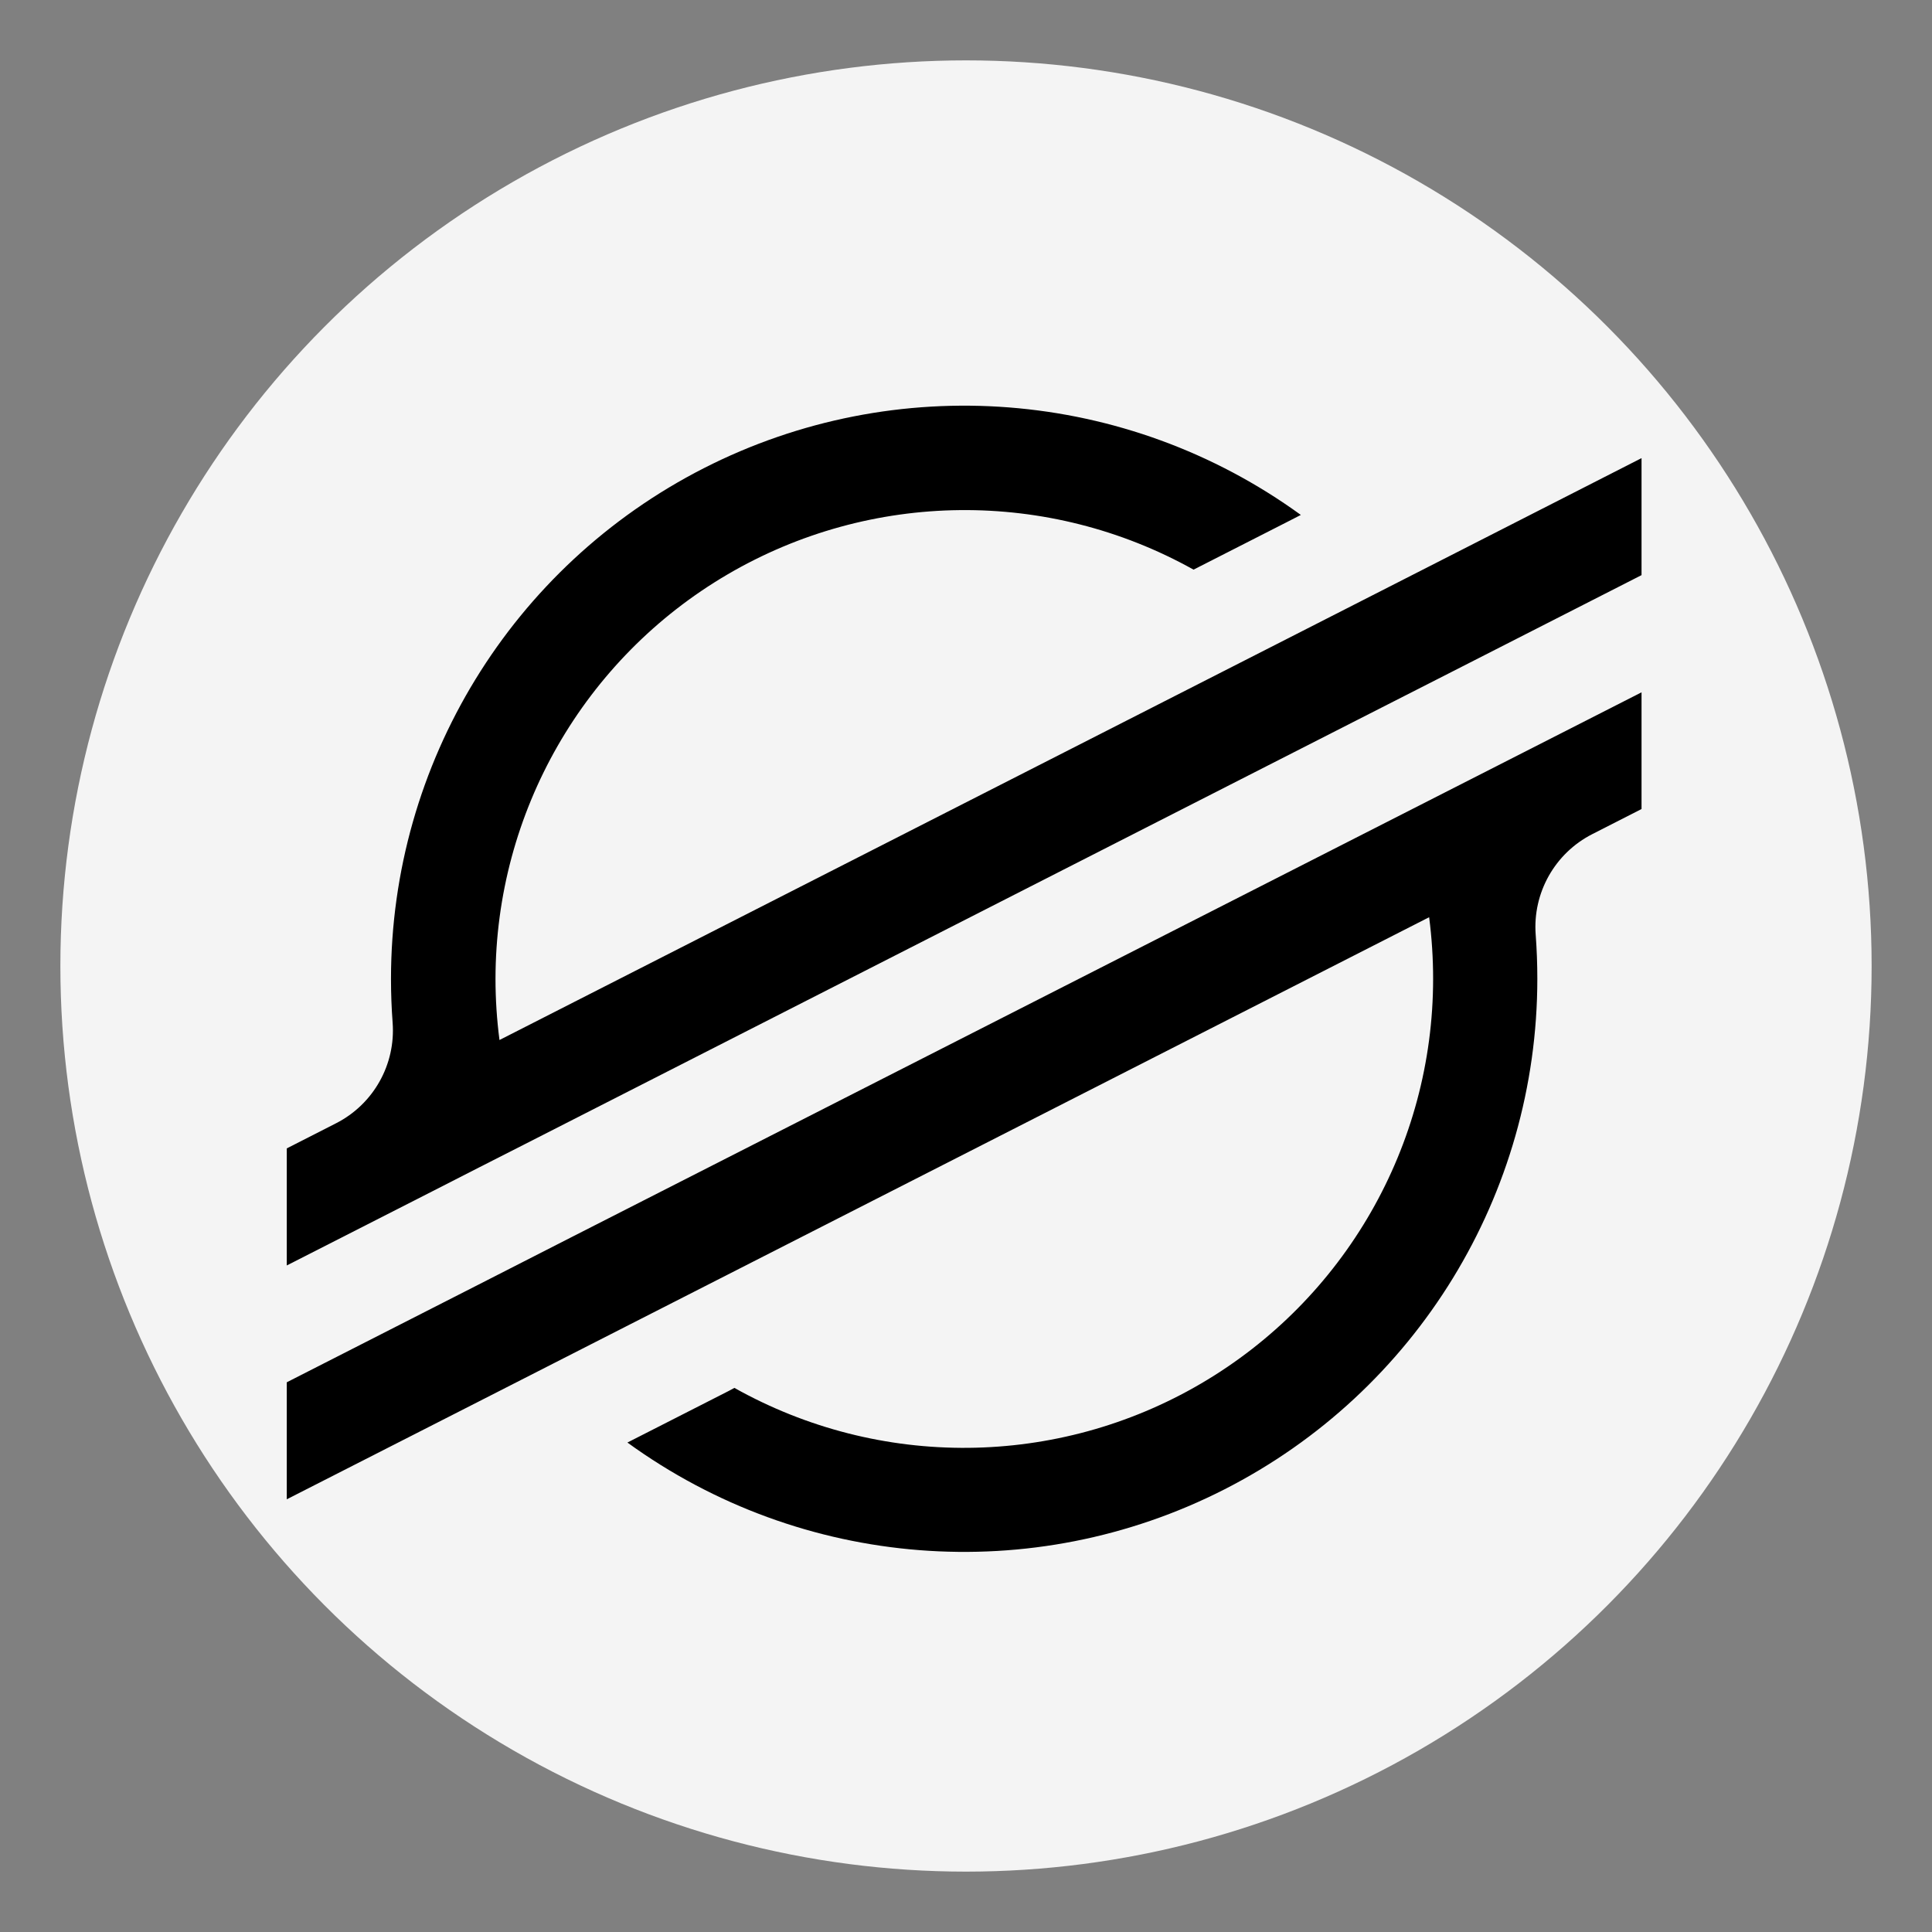
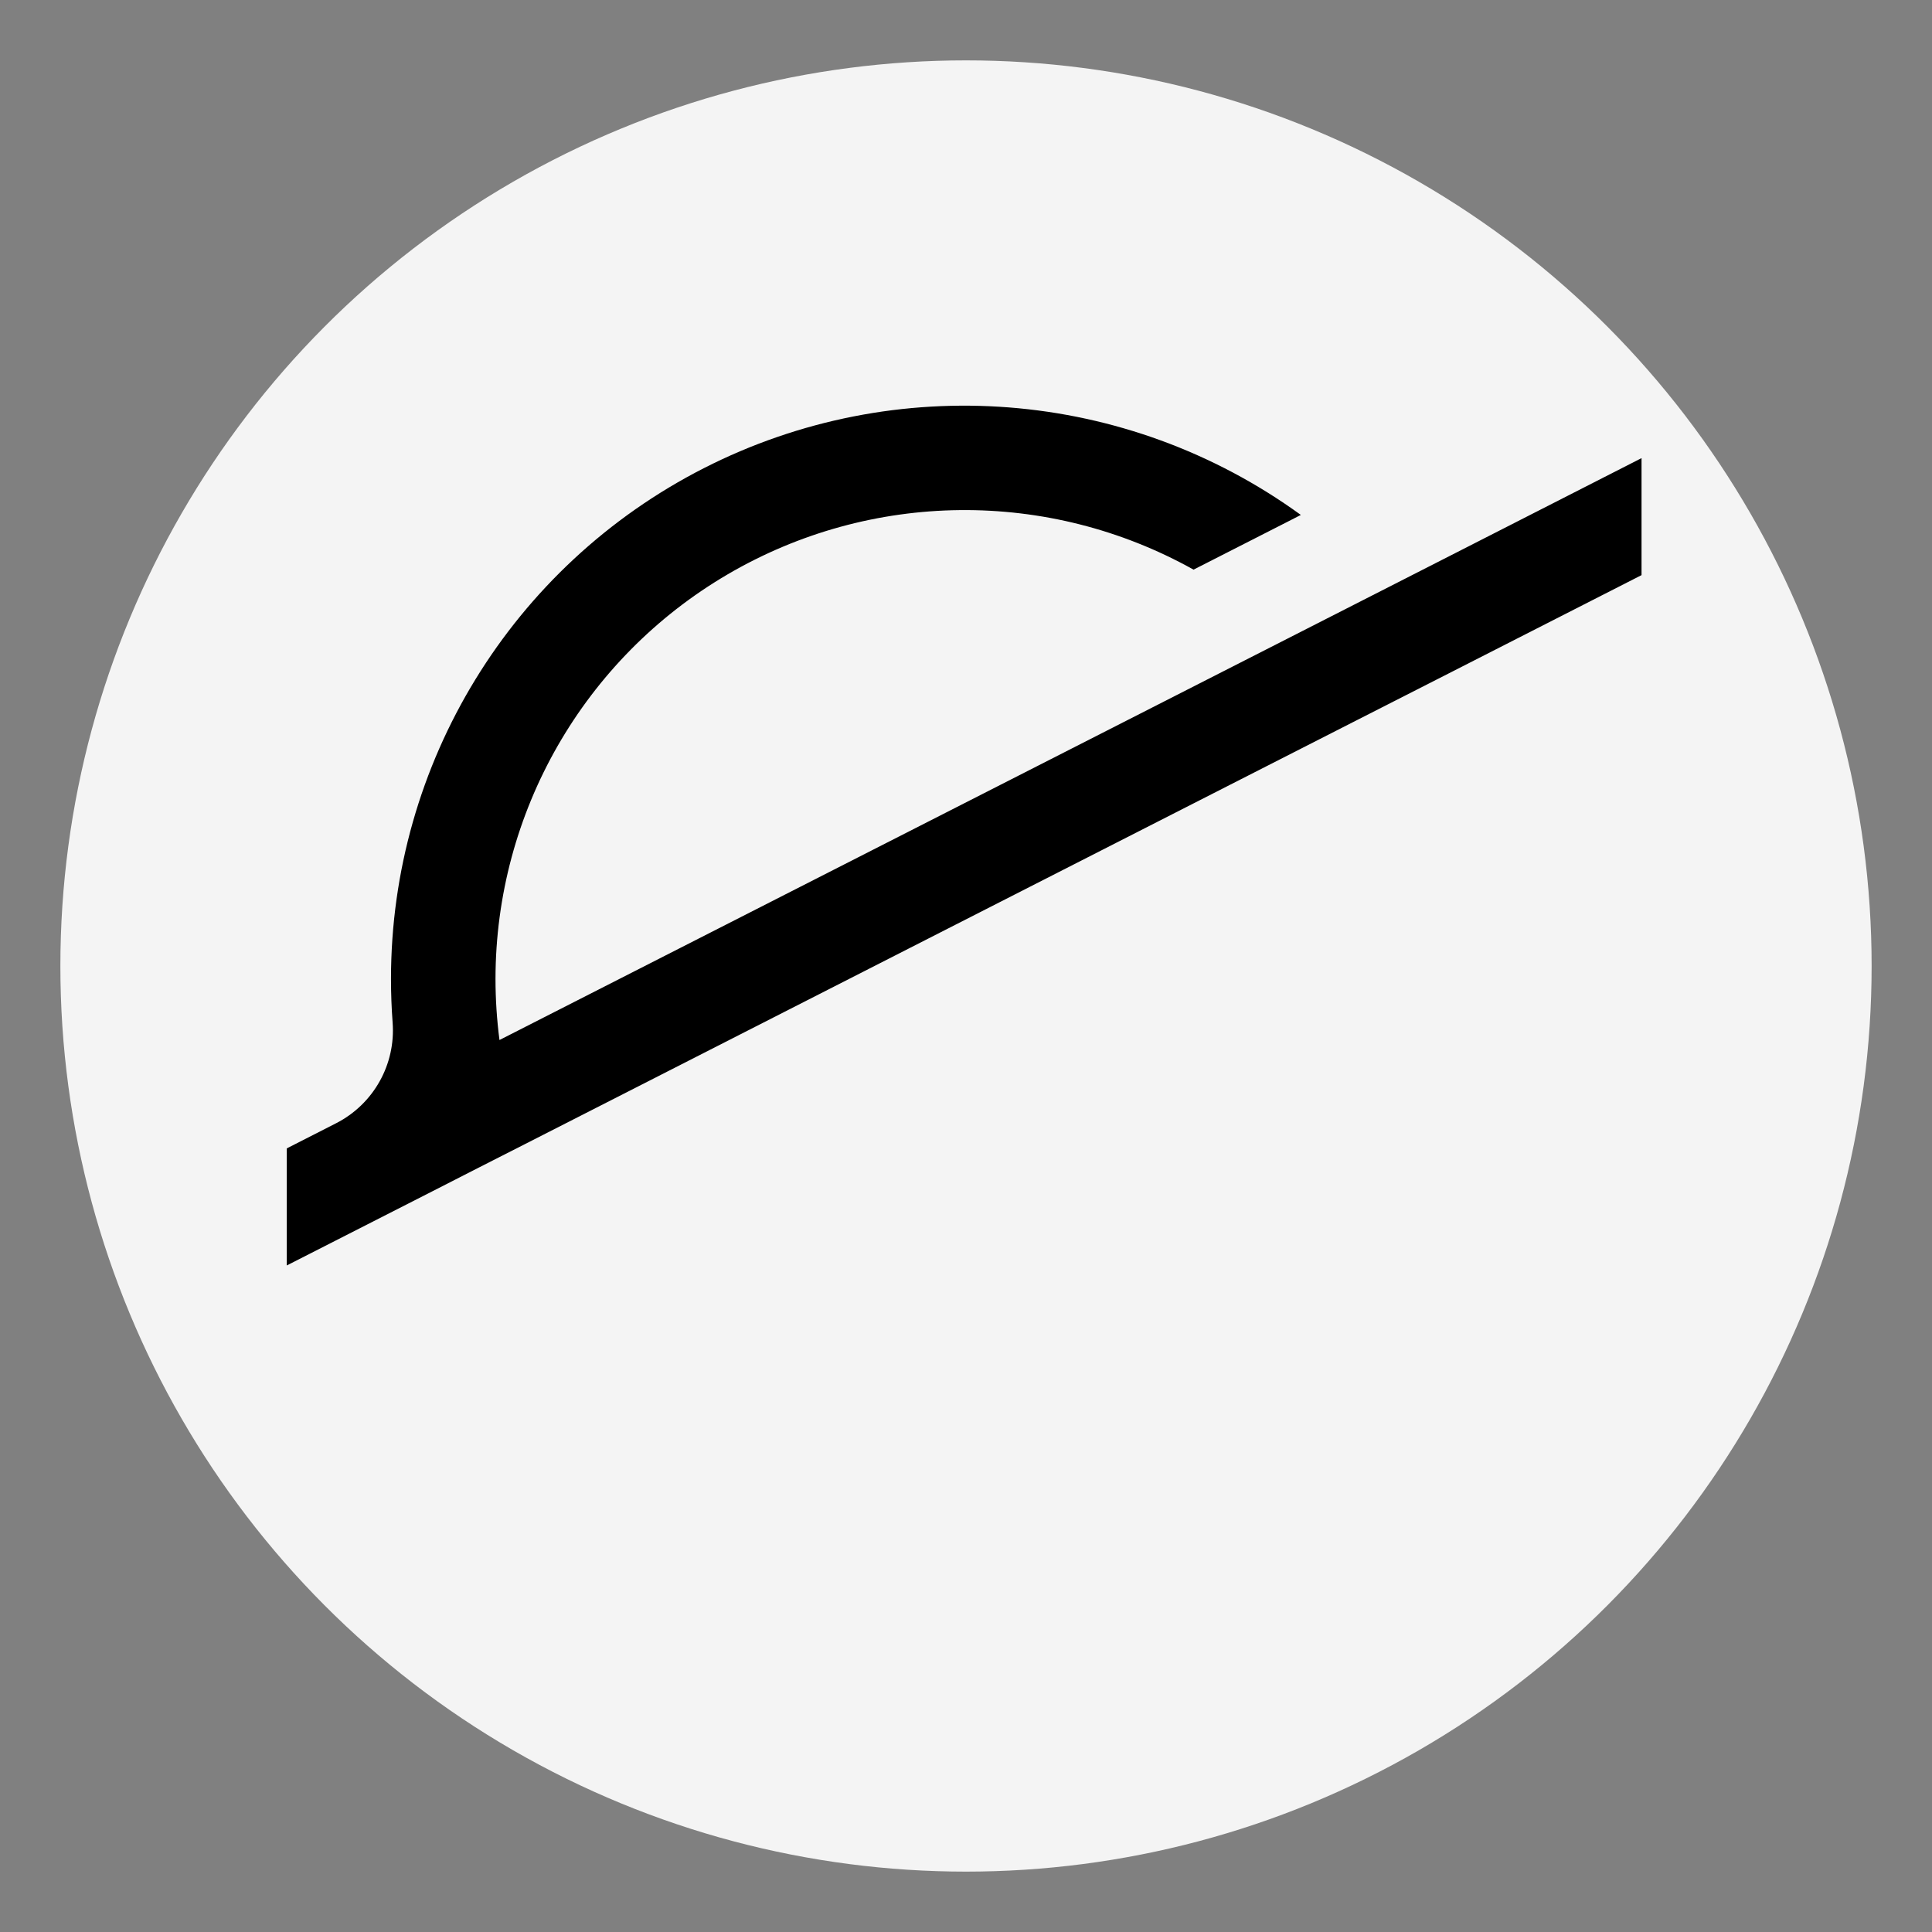
<svg xmlns="http://www.w3.org/2000/svg" width="32px" height="32px" viewBox="0 0 32 32" version="1.1">
  <rect x="0" y="0" width="32" height="32" fill="#808080" stroke="none" />
  <title>xlm</title>
  <g id="xlm" stroke="none" stroke-width="1" fill="none" fill-rule="evenodd">
    <circle id="Oval" fill="#F4F4F4" fill-rule="nonzero" cx="16" cy="16" r="15" />
    <path d="M24.022,9.203 L21.32,10.58 L8.273,17.226 C8.229,16.889 8.207,16.55 8.207,16.211 C8.21,13.456 9.672,10.908 12.049,9.515 C14.427,8.122 17.363,8.092 19.769,9.435 L21.316,8.647 L21.546,8.529 C18.658,6.433 14.837,6.134 11.657,7.755 C8.477,9.376 6.476,12.644 6.476,16.214 C6.476,16.455 6.485,16.696 6.503,16.936 C6.556,17.631 6.186,18.289 5.566,18.605 L4.75,19.021 L4.75,20.96 L7.151,19.737 L7.151,19.737 L7.928,19.34 L8.695,18.95 L8.695,18.95 L22.449,11.941 L23.995,11.154 L27.189,9.526 L27.189,7.588 L24.022,9.203 Z" id="Path" fill="#000000" fill-rule="nonzero" />
-     <path d="M27.189,11.467 L9.476,20.486 L7.93,21.275 L4.75,22.895 L4.75,24.833 L7.909,23.224 L10.61,21.847 L23.671,15.192 C23.715,15.531 23.737,15.872 23.737,16.214 C23.736,18.972 22.272,21.523 19.891,22.917 C17.511,24.31 14.57,24.337 12.164,22.988 L12.069,23.039 L10.392,23.893 C13.28,25.99 17.1,26.29 20.28,24.669 C23.46,23.049 25.462,19.782 25.463,16.214 C25.463,15.97 25.454,15.726 25.436,15.484 C25.383,14.79 25.753,14.132 26.373,13.816 L27.189,13.4 L27.189,11.467 Z" id="Path" fill="#000000" fill-rule="nonzero" />
  </g>
</svg>